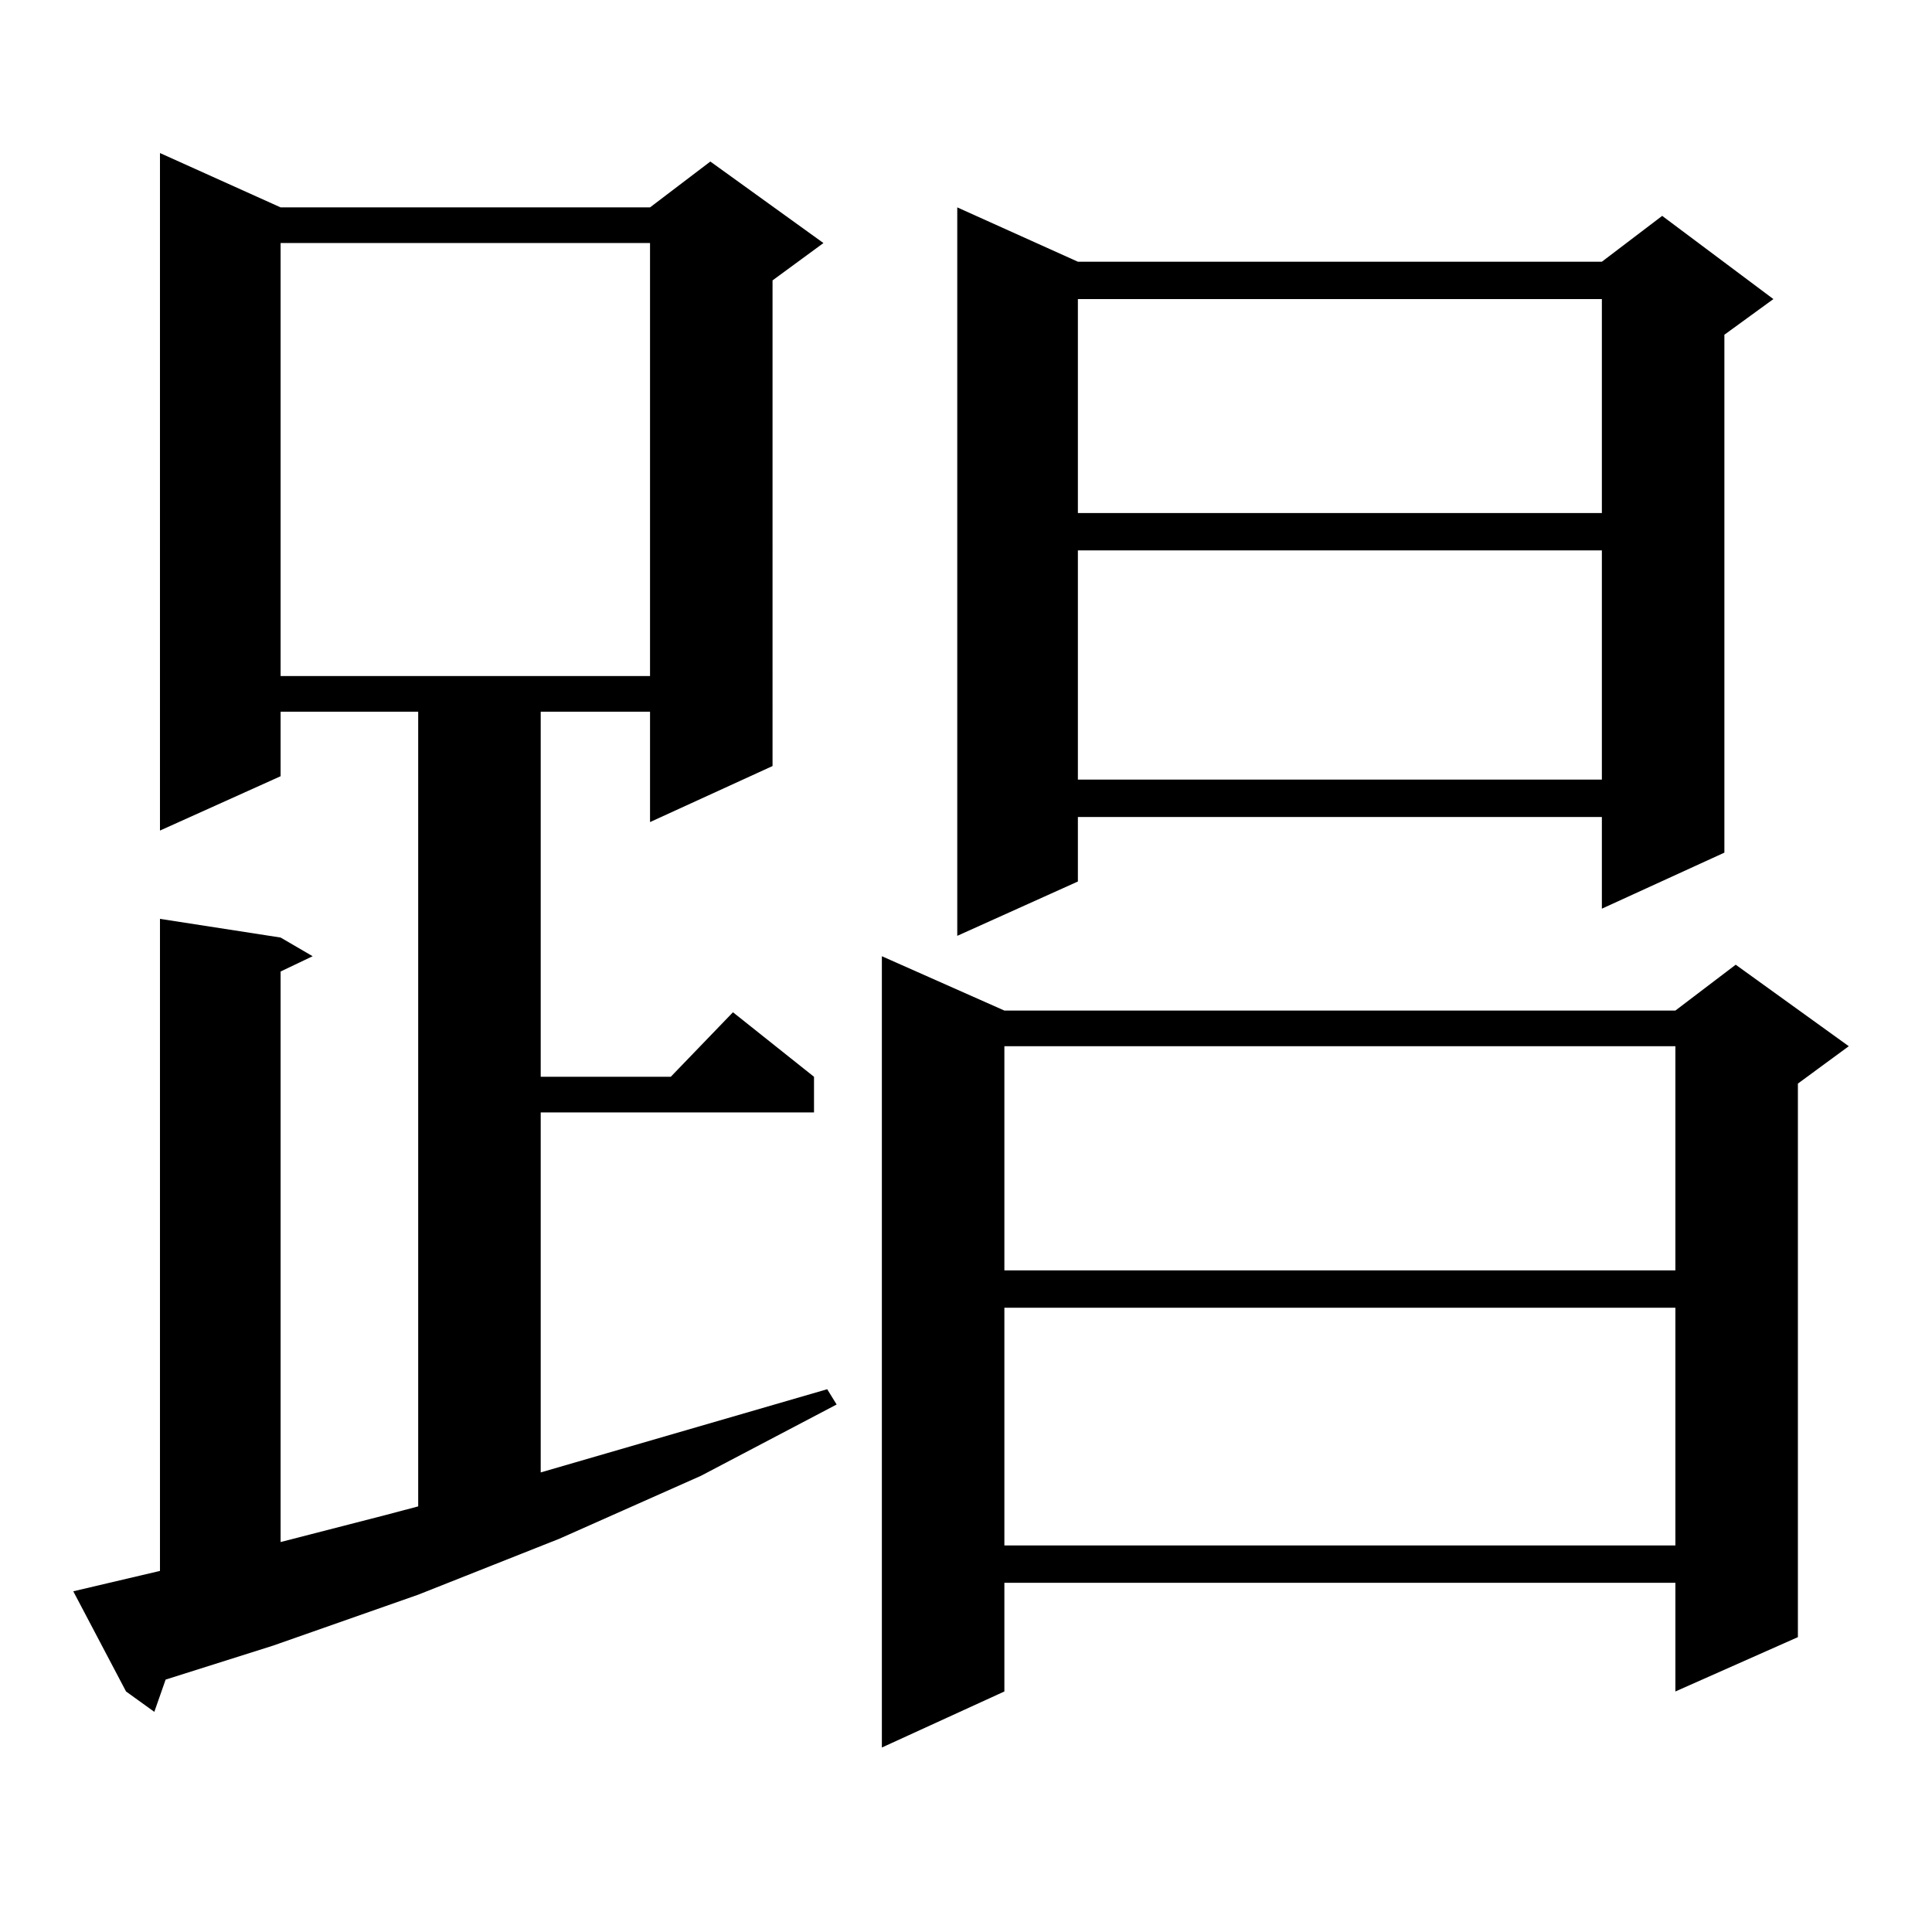
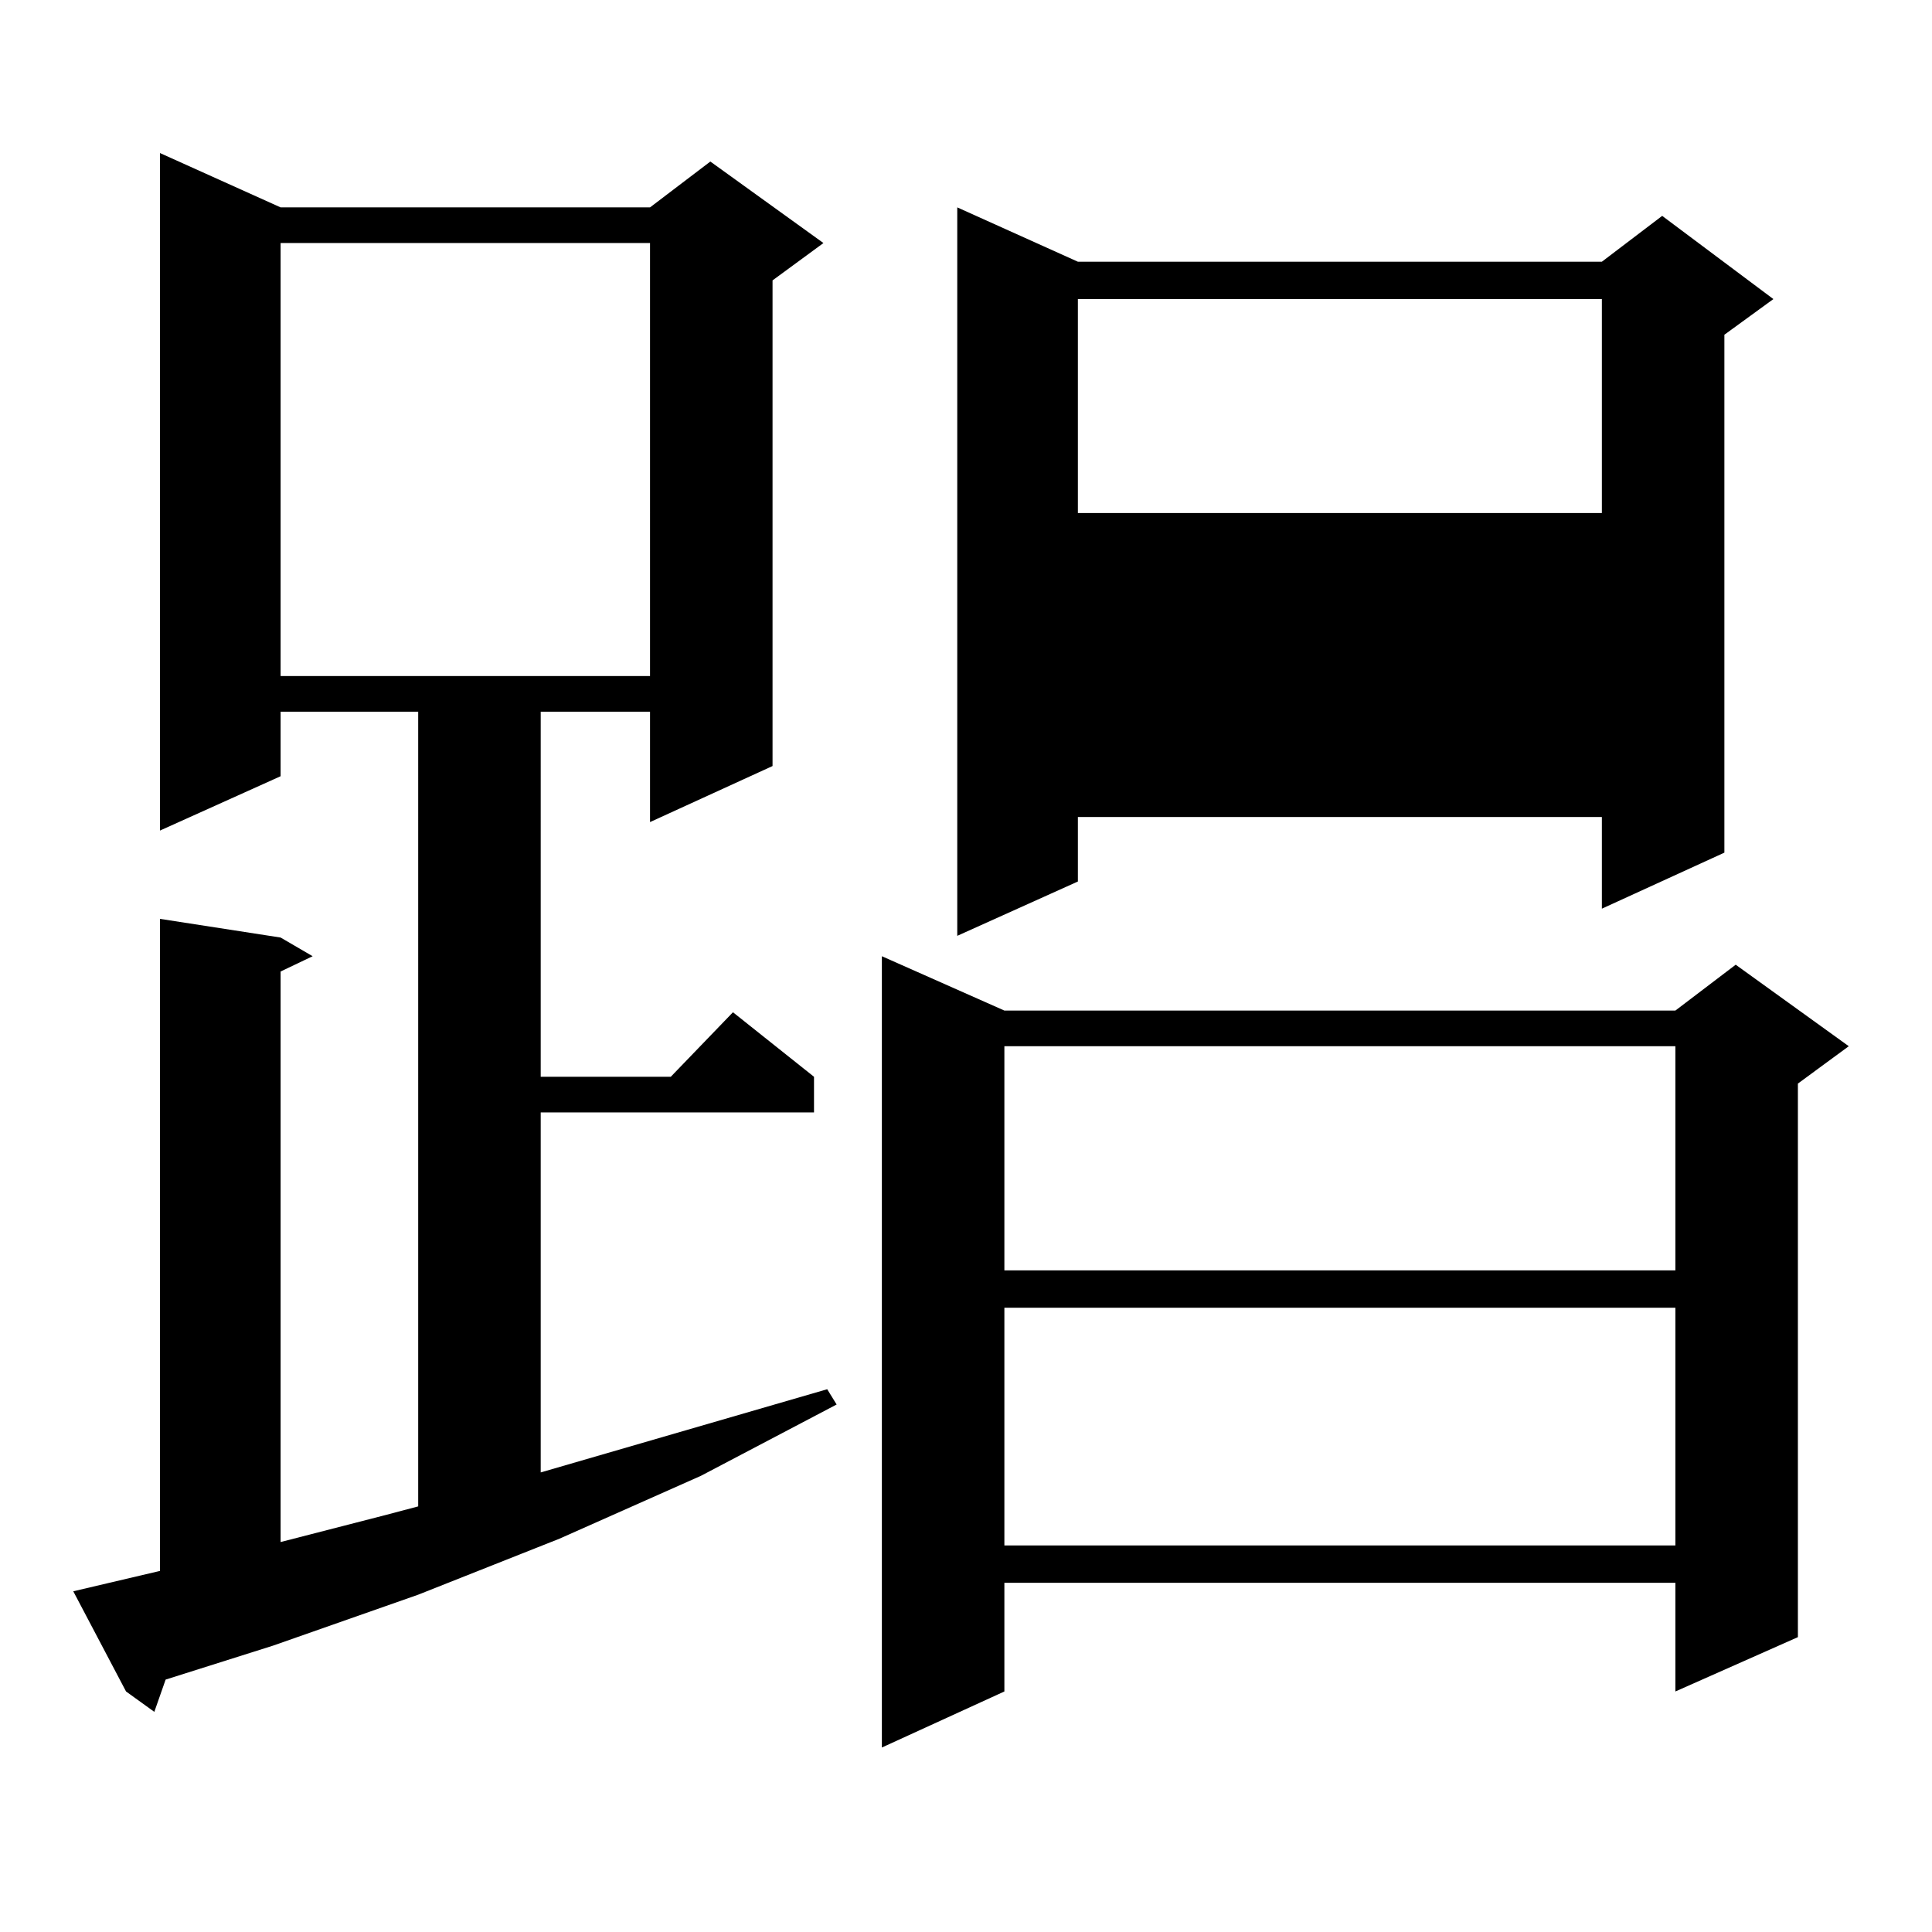
<svg xmlns="http://www.w3.org/2000/svg" version="1.1" id="图层_1" x="0px" y="0px" width="1000px" height="1000px" viewBox="0 0 1000 1000" enable-background="new 0 0 1000 1000" xml:space="preserve">
-   <path d="M37.926,823.648l44.877-10.547v-337.5l62.438,9.668l16.585,9.668l-16.585,7.91V798.16l54.633-14.063l16.585-4.395V368.375  H145.24v33.398l-62.438,28.125V79.215l62.438,28.125h191.215l31.219-23.73l58.535,42.188l-26.341,19.336V396.5l-63.413,29.004  v-57.129h-56.584V557.34h67.315l32.194-33.398l41.95,33.398v18.457h-141.46v186.328l148.289-43.066l4.878,7.91l-70.242,36.914  l-73.169,32.52l-73.169,29.004l-75.12,26.367l-55.608,17.578l-5.854,16.699l-14.634-10.547L37.926,823.648z M145.24,125.797v224.121  h191.215V125.797H145.24z M519.865,523.063h347.309l31.219-23.73l58.535,42.188l-26.341,19.336v286.523l-63.413,28.125v-56.25  H519.865v56.25l-63.413,29.004v-409.57L519.865,523.063z M557.913,135.465h271.213l31.219-23.73l57.56,43.066l-25.365,18.457  v268.066l-63.413,29.004v-47.461H557.913v33.398l-62.438,28.125V107.34L557.913,135.465z M519.865,541.52v116.016h347.309V541.52  H519.865z M519.865,676.871v123.047h347.309V676.871H519.865z M557.913,154.801v110.742h271.213V154.801H557.913z M557.913,284.879  v118.652h271.213V284.879H557.913z" />
+   <path d="M37.926,823.648l44.877-10.547v-337.5l62.438,9.668l16.585,9.668l-16.585,7.91V798.16l54.633-14.063l16.585-4.395V368.375  H145.24v33.398l-62.438,28.125V79.215l62.438,28.125h191.215l31.219-23.73l58.535,42.188l-26.341,19.336V396.5l-63.413,29.004  v-57.129h-56.584V557.34h67.315l32.194-33.398l41.95,33.398v18.457h-141.46v186.328l148.289-43.066l4.878,7.91l-70.242,36.914  l-73.169,32.52l-73.169,29.004l-75.12,26.367l-55.608,17.578l-5.854,16.699l-14.634-10.547L37.926,823.648z M145.24,125.797v224.121  h191.215V125.797H145.24z M519.865,523.063h347.309l31.219-23.73l58.535,42.188l-26.341,19.336v286.523l-63.413,28.125v-56.25  H519.865v56.25l-63.413,29.004v-409.57L519.865,523.063z M557.913,135.465h271.213l31.219-23.73l57.56,43.066l-25.365,18.457  v268.066l-63.413,29.004v-47.461H557.913v33.398l-62.438,28.125V107.34L557.913,135.465z M519.865,541.52v116.016h347.309V541.52  H519.865z M519.865,676.871v123.047h347.309V676.871H519.865z M557.913,154.801v110.742h271.213V154.801H557.913z M557.913,284.879  v118.652V284.879H557.913z" />
</svg>